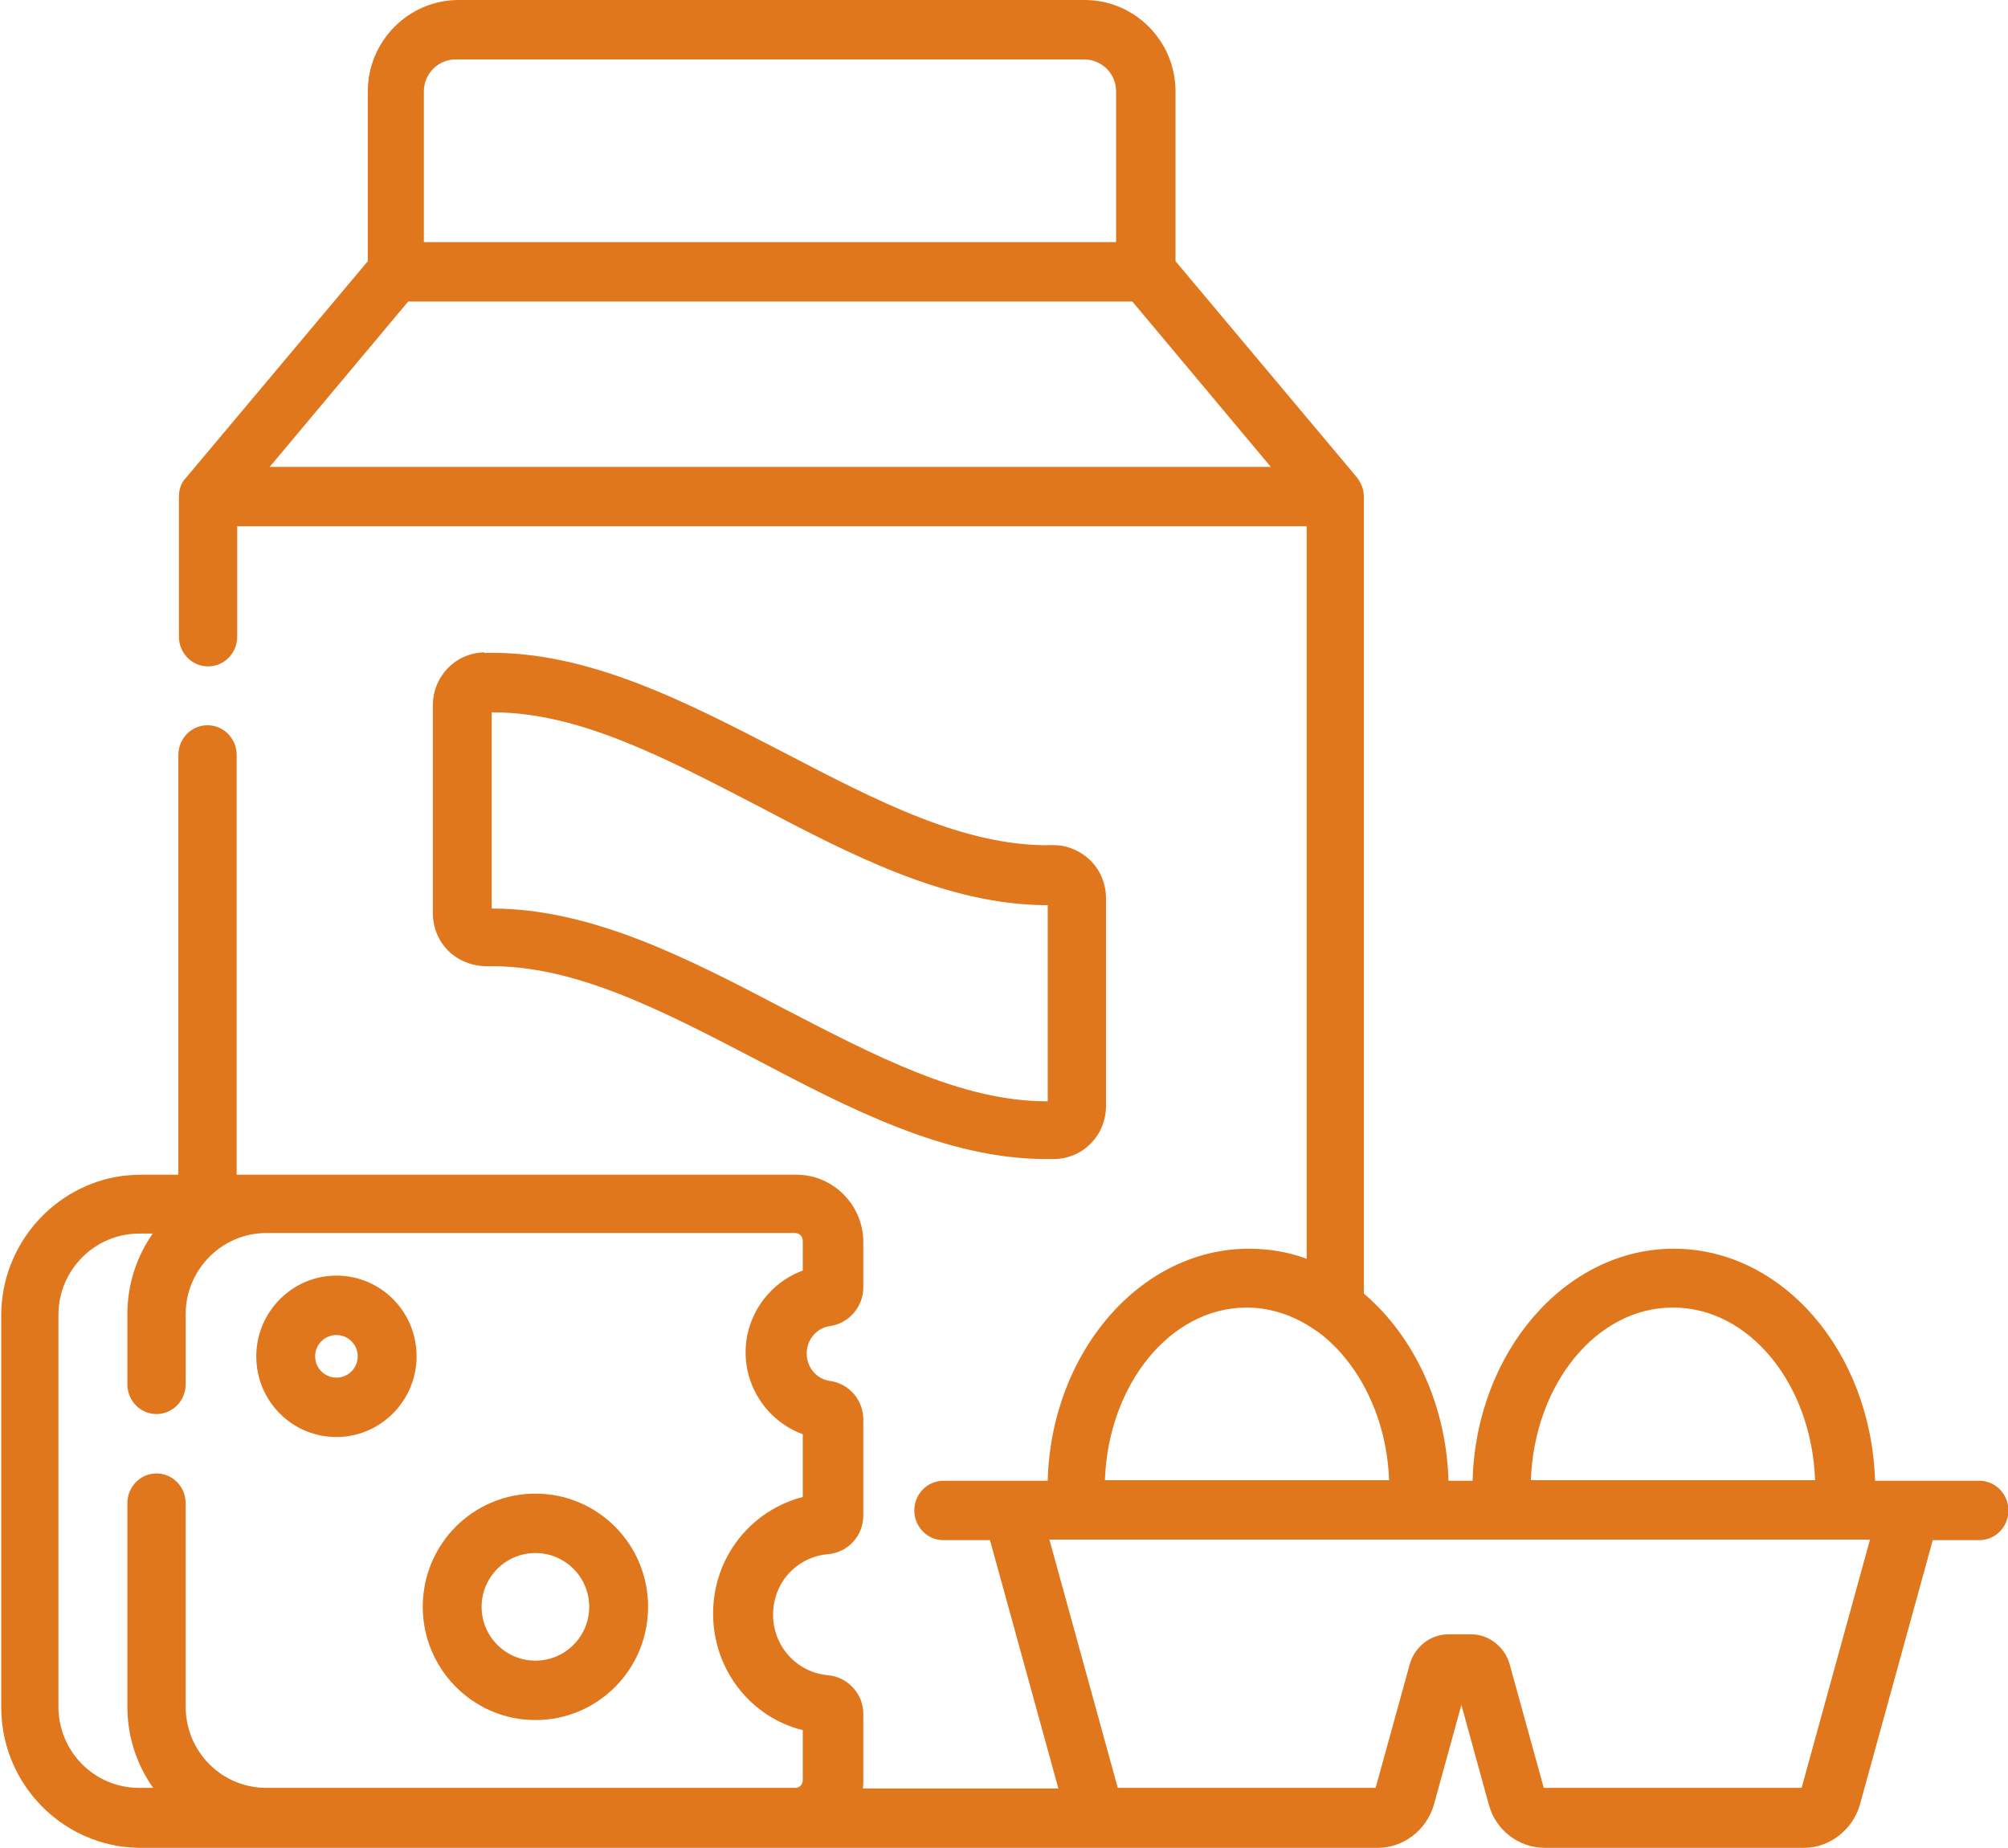
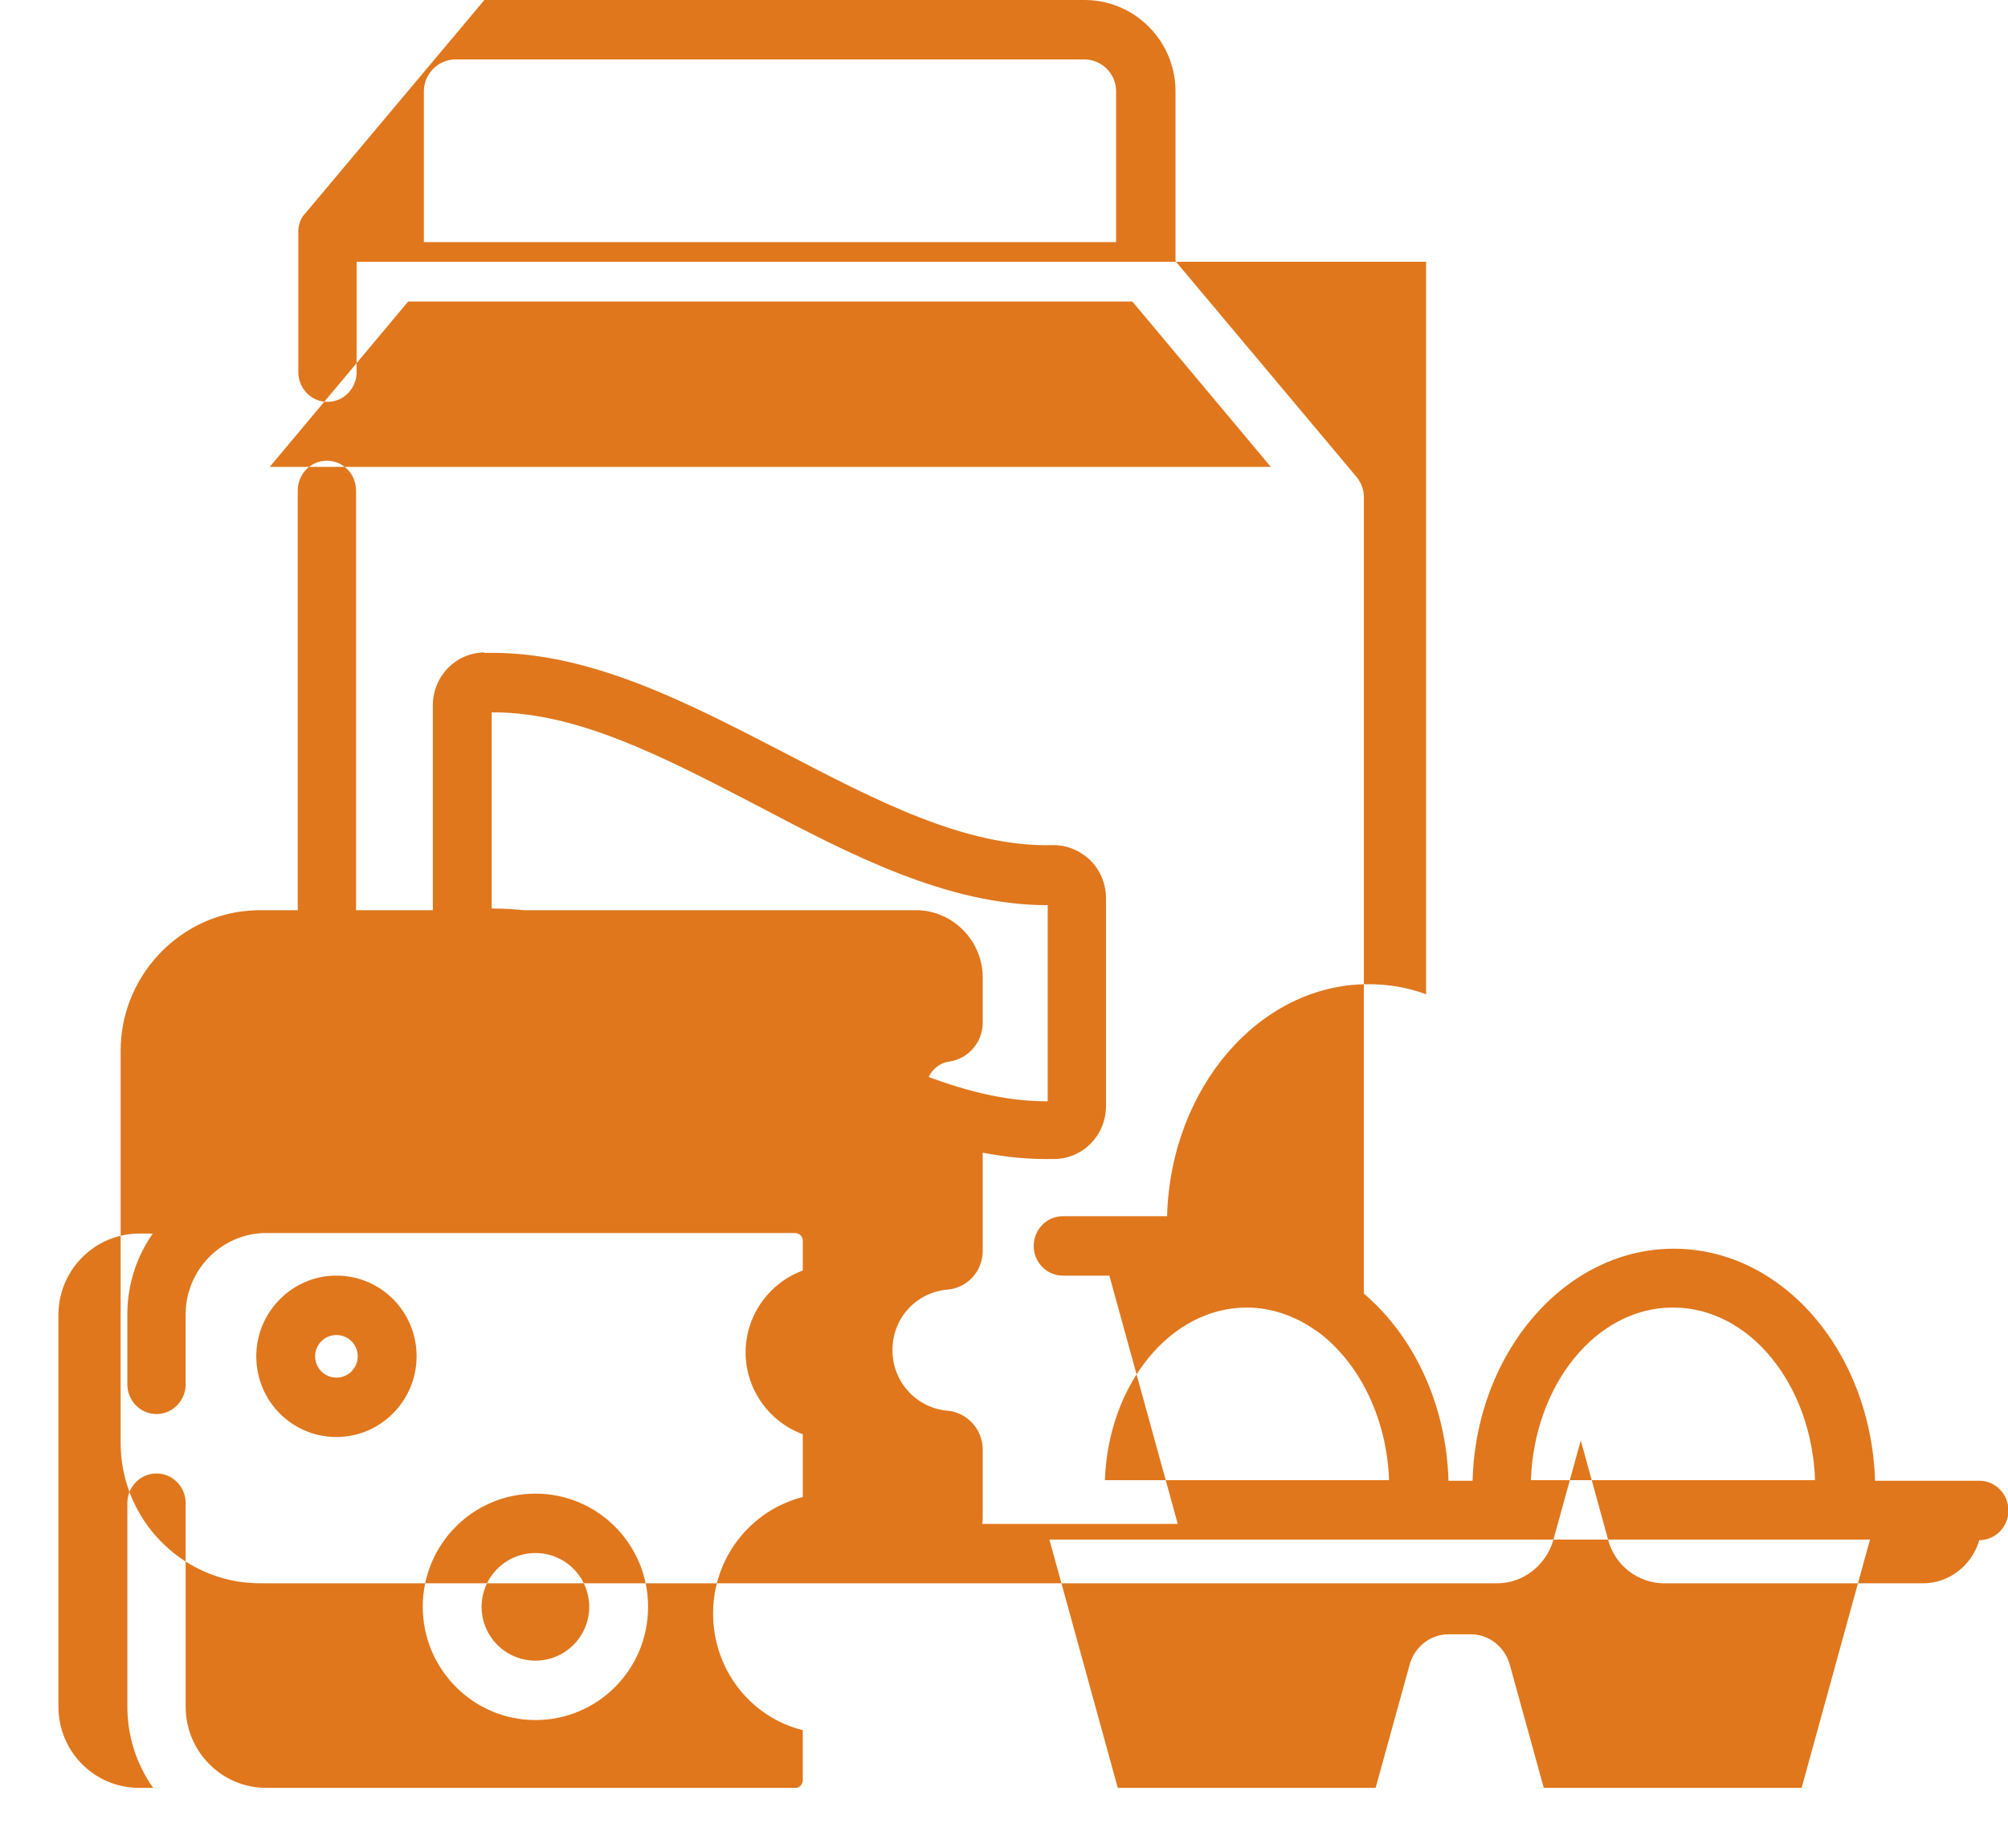
<svg xmlns="http://www.w3.org/2000/svg" xml:space="preserve" width="6.614mm" height="6.087mm" version="1.1" style="shape-rendering:geometricPrecision; text-rendering:geometricPrecision; image-rendering:optimizeQuality; fill-rule:evenodd; clip-rule:evenodd" viewBox="0 0 35.82 32.97">
  <defs>
    <style type="text/css">
   
    .fil0 {fill:#E0771D;fill-rule:nonzero}
   
  </style>
  </defs>
  <g id="Layer_x0020_1">
    <g id="_2479232696336">
      <g id="_2281023669120">
        <g id="Anasayfa">
          <g id="Menü-Açık-aftamarket">
-             <path id="Combined-Shape" class="fil0" d="M19.35 0c0.89,0 1.62,0.73 1.62,1.63l0 0 0 3.03 3.23 3.85c0.08,0.1 0.13,0.22 0.13,0.35l0 0 0 14.22c0.88,0.75 1.47,1.96 1.51,3.34l0 0 0.43 0c0.06,-2.29 1.65,-4.14 3.59,-4.14 1.94,0 3.52,1.84 3.59,4.14l0 0 1.86 0c0.29,0 0.52,0.24 0.52,0.53 0,0.29 -0.23,0.53 -0.52,0.53l0 0 -0.83 0 -1.3 4.72c-0.13,0.45 -0.54,0.77 -1,0.77l0 0 -4.62 0c-0.47,0 -0.88,-0.32 -1,-0.77l0 0 -0.49 -1.78 -0.49 1.78c-0.13,0.45 -0.54,0.77 -1,0.77l0 0 -22.07 0c-0.11,0 -0.21,-0.01 -0.32,-0.02 -1.22,-0.16 -2.17,-1.21 -2.17,-2.49l0 0 0 -6.99c0,-1.27 0.95,-2.33 2.17,-2.49 0.1,-0.01 0.21,-0.02 0.32,-0.02l0 0 0.67 0 0 -7.49c0,-0.29 0.23,-0.53 0.52,-0.53 0.29,0 0.52,0.24 0.52,0.53l0 0 0 7.49 9.99 0c0.65,0 1.19,0.54 1.19,1.2l0 0 0 0.81c0,0.35 -0.26,0.64 -0.59,0.69 -0.24,0.03 -0.42,0.24 -0.42,0.49 0,0.25 0.18,0.46 0.42,0.49 0.34,0.05 0.59,0.34 0.59,0.69l0 0 0 1.71c0,0.36 -0.27,0.66 -0.63,0.69 -0.56,0.05 -0.98,0.51 -0.98,1.08 0,0.56 0.42,1.03 0.98,1.08 0.35,0.03 0.63,0.33 0.63,0.69l0 0 0 1.19c0,0.05 -0,0.1 -0.01,0.14l0 0 3.49 0 -1.22 -4.43 -0.83 0c-0.29,0 -0.52,-0.24 -0.52,-0.53 0,-0.29 0.23,-0.53 0.52,-0.53l0 0 1.86 0c0.06,-2.29 1.65,-4.14 3.59,-4.14 0.36,0 0.71,0.06 1.03,0.18l0 0 0 -13.07 -19.08 0 0 1.97c0,0.29 -0.23,0.53 -0.52,0.53 -0.29,0 -0.52,-0.24 -0.52,-0.53l0 0 0 -2.5c0,-0.13 0.04,-0.25 0.13,-0.34l0 0 3.24 -3.86 0 -3.03c0,-0.9 0.73,-1.63 1.62,-1.63l0 0 11.22 0 0 0zm-16.62 22.01l-0.25 0c-0.79,0 -1.44,0.65 -1.44,1.45l0 0 0 6.99c0,0.8 0.64,1.45 1.44,1.45l0 0 0.25 0c-0.29,-0.41 -0.46,-0.91 -0.46,-1.45l0 0 0 -3.63c0,-0.29 0.23,-0.53 0.52,-0.53 0.29,0 0.52,0.24 0.52,0.53l0 0 0 3.63c0,0.8 0.64,1.45 1.44,1.45l0 0 9.44 0c0.07,-0 0.13,-0.06 0.13,-0.14l0 0 0 -0.89c-0.93,-0.23 -1.6,-1.08 -1.6,-2.08 0,-1 0.67,-1.84 1.6,-2.08l0 0 0 -1.12c-0.6,-0.22 -1.02,-0.8 -1.02,-1.46 0,-0.66 0.42,-1.24 1.02,-1.46l0 0 0 -0.53c0,-0.08 -0.06,-0.14 -0.14,-0.14l0 0 -9.43 0c-0.79,0 -1.44,0.65 -1.44,1.45l0 0 0 1.25c0,0.29 -0.23,0.53 -0.52,0.53 -0.29,0 -0.52,-0.24 -0.52,-0.53l0 0 0 -1.25c0,-0.54 0.17,-1.04 0.46,-1.45l0 0 0 -0zm30.64 5.46l-14.65 0 1.22 4.43 4.6 0 0.61 -2.21c0.09,-0.31 0.37,-0.53 0.69,-0.53l0 0 0.4 0c0.32,0 0.6,0.22 0.69,0.53l0 0 0.61 2.21 4.6 0 1.22 -4.43 -0 0zm-23.82 -0.82c1.11,0 2.01,0.9 2.01,2.02 0,1.12 -0.9,2.02 -2.01,2.02 -1.11,0 -2.01,-0.91 -2.01,-2.02 0,-1.12 0.9,-2.02 2.01,-2.02zm0 1.06c-0.53,0 -0.96,0.43 -0.96,0.96 0,0.53 0.43,0.96 0.96,0.96 0.53,0 0.96,-0.43 0.96,-0.96 0,-0.53 -0.43,-0.96 -0.96,-0.96zm20.29 -4.38c-1.36,0 -2.47,1.37 -2.53,3.08l0 0 5.07 0c-0.06,-1.71 -1.17,-3.08 -2.53,-3.08l-0 0zm-7.6 0c-1.36,0 -2.47,1.37 -2.53,3.08l0 0 5.07 0c-0.04,-1.12 -0.54,-2.1 -1.26,-2.64 -0.02,-0.01 -0.04,-0.03 -0.06,-0.04 -0.36,-0.25 -0.78,-0.4 -1.22,-0.4l0 0zm-16.24 -0.57c0.79,0 1.43,0.64 1.43,1.44 0,0.79 -0.64,1.44 -1.43,1.44 -0.79,0 -1.43,-0.64 -1.43,-1.44 0,-0.79 0.64,-1.44 1.43,-1.44zm0 1.06c-0.21,0 -0.38,0.17 -0.38,0.38 0,0.21 0.17,0.38 0.38,0.38 0.21,0 0.38,-0.17 0.38,-0.38 0,-0.21 -0.17,-0.38 -0.38,-0.38zm2.64 -12.17c1.83,-0.05 3.61,0.88 5.33,1.77 1.67,0.87 3.24,1.69 4.79,1.66 0.26,-0.01 0.5,0.09 0.69,0.27 0.18,0.18 0.28,0.42 0.28,0.68l0 0 0 3.7c0,0.52 -0.4,0.94 -0.92,0.95 -0.05,0 -0.1,0 -0.15,0 -1.78,0 -3.51,-0.9 -5.18,-1.78 -1.67,-0.87 -3.24,-1.69 -4.79,-1.66 -0.26,0 -0.5,-0.09 -0.69,-0.27 -0.18,-0.18 -0.28,-0.42 -0.28,-0.68l0 0 0 -3.7c0,-0.52 0.4,-0.94 0.92,-0.95l0 0zm0.15 1.06l-0.02 0 0 3.5c1.79,0 3.52,0.9 5.2,1.78 1.64,0.85 3.18,1.66 4.7,1.66l0 0 0.02 0 0 -3.5 -0.01 0c-1.78,0 -3.51,-0.9 -5.18,-1.78 -1.64,-0.85 -3.18,-1.66 -4.7,-1.66l0 0zm11.41 -7.33l-12.92 0 -2.47 2.95 17.86 0 -2.47 -2.95 0 0zm-0.85 -4.32l-11.22 0c-0.32,0 -0.57,0.26 -0.57,0.57l0 0 0 2.69 12.35 0 0 -2.69c0,-0.32 -0.26,-0.57 -0.57,-0.57l0 0 0 0z" />
+             <path id="Combined-Shape" class="fil0" d="M19.35 0c0.89,0 1.62,0.73 1.62,1.63l0 0 0 3.03 3.23 3.85c0.08,0.1 0.13,0.22 0.13,0.35l0 0 0 14.22c0.88,0.75 1.47,1.96 1.51,3.34l0 0 0.43 0c0.06,-2.29 1.65,-4.14 3.59,-4.14 1.94,0 3.52,1.84 3.59,4.14l0 0 1.86 0c0.29,0 0.52,0.24 0.52,0.53 0,0.29 -0.23,0.53 -0.52,0.53c-0.13,0.45 -0.54,0.77 -1,0.77l0 0 -4.62 0c-0.47,0 -0.88,-0.32 -1,-0.77l0 0 -0.49 -1.78 -0.49 1.78c-0.13,0.45 -0.54,0.77 -1,0.77l0 0 -22.07 0c-0.11,0 -0.21,-0.01 -0.32,-0.02 -1.22,-0.16 -2.17,-1.21 -2.17,-2.49l0 0 0 -6.99c0,-1.27 0.95,-2.33 2.17,-2.49 0.1,-0.01 0.21,-0.02 0.32,-0.02l0 0 0.67 0 0 -7.49c0,-0.29 0.23,-0.53 0.52,-0.53 0.29,0 0.52,0.24 0.52,0.53l0 0 0 7.49 9.99 0c0.65,0 1.19,0.54 1.19,1.2l0 0 0 0.81c0,0.35 -0.26,0.64 -0.59,0.69 -0.24,0.03 -0.42,0.24 -0.42,0.49 0,0.25 0.18,0.46 0.42,0.49 0.34,0.05 0.59,0.34 0.59,0.69l0 0 0 1.71c0,0.36 -0.27,0.66 -0.63,0.69 -0.56,0.05 -0.98,0.51 -0.98,1.08 0,0.56 0.42,1.03 0.98,1.08 0.35,0.03 0.63,0.33 0.63,0.69l0 0 0 1.19c0,0.05 -0,0.1 -0.01,0.14l0 0 3.49 0 -1.22 -4.43 -0.83 0c-0.29,0 -0.52,-0.24 -0.52,-0.53 0,-0.29 0.23,-0.53 0.52,-0.53l0 0 1.86 0c0.06,-2.29 1.65,-4.14 3.59,-4.14 0.36,0 0.71,0.06 1.03,0.18l0 0 0 -13.07 -19.08 0 0 1.97c0,0.29 -0.23,0.53 -0.52,0.53 -0.29,0 -0.52,-0.24 -0.52,-0.53l0 0 0 -2.5c0,-0.13 0.04,-0.25 0.13,-0.34l0 0 3.24 -3.86 0 -3.03c0,-0.9 0.73,-1.63 1.62,-1.63l0 0 11.22 0 0 0zm-16.62 22.01l-0.25 0c-0.79,0 -1.44,0.65 -1.44,1.45l0 0 0 6.99c0,0.8 0.64,1.45 1.44,1.45l0 0 0.25 0c-0.29,-0.41 -0.46,-0.91 -0.46,-1.45l0 0 0 -3.63c0,-0.29 0.23,-0.53 0.52,-0.53 0.29,0 0.52,0.24 0.52,0.53l0 0 0 3.63c0,0.8 0.64,1.45 1.44,1.45l0 0 9.44 0c0.07,-0 0.13,-0.06 0.13,-0.14l0 0 0 -0.89c-0.93,-0.23 -1.6,-1.08 -1.6,-2.08 0,-1 0.67,-1.84 1.6,-2.08l0 0 0 -1.12c-0.6,-0.22 -1.02,-0.8 -1.02,-1.46 0,-0.66 0.42,-1.24 1.02,-1.46l0 0 0 -0.53c0,-0.08 -0.06,-0.14 -0.14,-0.14l0 0 -9.43 0c-0.79,0 -1.44,0.65 -1.44,1.45l0 0 0 1.25c0,0.29 -0.23,0.53 -0.52,0.53 -0.29,0 -0.52,-0.24 -0.52,-0.53l0 0 0 -1.25c0,-0.54 0.17,-1.04 0.46,-1.45l0 0 0 -0zm30.64 5.46l-14.65 0 1.22 4.43 4.6 0 0.61 -2.21c0.09,-0.31 0.37,-0.53 0.69,-0.53l0 0 0.4 0c0.32,0 0.6,0.22 0.69,0.53l0 0 0.61 2.21 4.6 0 1.22 -4.43 -0 0zm-23.82 -0.82c1.11,0 2.01,0.9 2.01,2.02 0,1.12 -0.9,2.02 -2.01,2.02 -1.11,0 -2.01,-0.91 -2.01,-2.02 0,-1.12 0.9,-2.02 2.01,-2.02zm0 1.06c-0.53,0 -0.96,0.43 -0.96,0.96 0,0.53 0.43,0.96 0.96,0.96 0.53,0 0.96,-0.43 0.96,-0.96 0,-0.53 -0.43,-0.96 -0.96,-0.96zm20.29 -4.38c-1.36,0 -2.47,1.37 -2.53,3.08l0 0 5.07 0c-0.06,-1.71 -1.17,-3.08 -2.53,-3.08l-0 0zm-7.6 0c-1.36,0 -2.47,1.37 -2.53,3.08l0 0 5.07 0c-0.04,-1.12 -0.54,-2.1 -1.26,-2.64 -0.02,-0.01 -0.04,-0.03 -0.06,-0.04 -0.36,-0.25 -0.78,-0.4 -1.22,-0.4l0 0zm-16.24 -0.57c0.79,0 1.43,0.64 1.43,1.44 0,0.79 -0.64,1.44 -1.43,1.44 -0.79,0 -1.43,-0.64 -1.43,-1.44 0,-0.79 0.64,-1.44 1.43,-1.44zm0 1.06c-0.21,0 -0.38,0.17 -0.38,0.38 0,0.21 0.17,0.38 0.38,0.38 0.21,0 0.38,-0.17 0.38,-0.38 0,-0.21 -0.17,-0.38 -0.38,-0.38zm2.64 -12.17c1.83,-0.05 3.61,0.88 5.33,1.77 1.67,0.87 3.24,1.69 4.79,1.66 0.26,-0.01 0.5,0.09 0.69,0.27 0.18,0.18 0.28,0.42 0.28,0.68l0 0 0 3.7c0,0.52 -0.4,0.94 -0.92,0.95 -0.05,0 -0.1,0 -0.15,0 -1.78,0 -3.51,-0.9 -5.18,-1.78 -1.67,-0.87 -3.24,-1.69 -4.79,-1.66 -0.26,0 -0.5,-0.09 -0.69,-0.27 -0.18,-0.18 -0.28,-0.42 -0.28,-0.68l0 0 0 -3.7c0,-0.52 0.4,-0.94 0.92,-0.95l0 0zm0.15 1.06l-0.02 0 0 3.5c1.79,0 3.52,0.9 5.2,1.78 1.64,0.85 3.18,1.66 4.7,1.66l0 0 0.02 0 0 -3.5 -0.01 0c-1.78,0 -3.51,-0.9 -5.18,-1.78 -1.64,-0.85 -3.18,-1.66 -4.7,-1.66l0 0zm11.41 -7.33l-12.92 0 -2.47 2.95 17.86 0 -2.47 -2.95 0 0zm-0.85 -4.32l-11.22 0c-0.32,0 -0.57,0.26 -0.57,0.57l0 0 0 2.69 12.35 0 0 -2.69c0,-0.32 -0.26,-0.57 -0.57,-0.57l0 0 0 0z" />
          </g>
        </g>
      </g>
    </g>
  </g>
</svg>